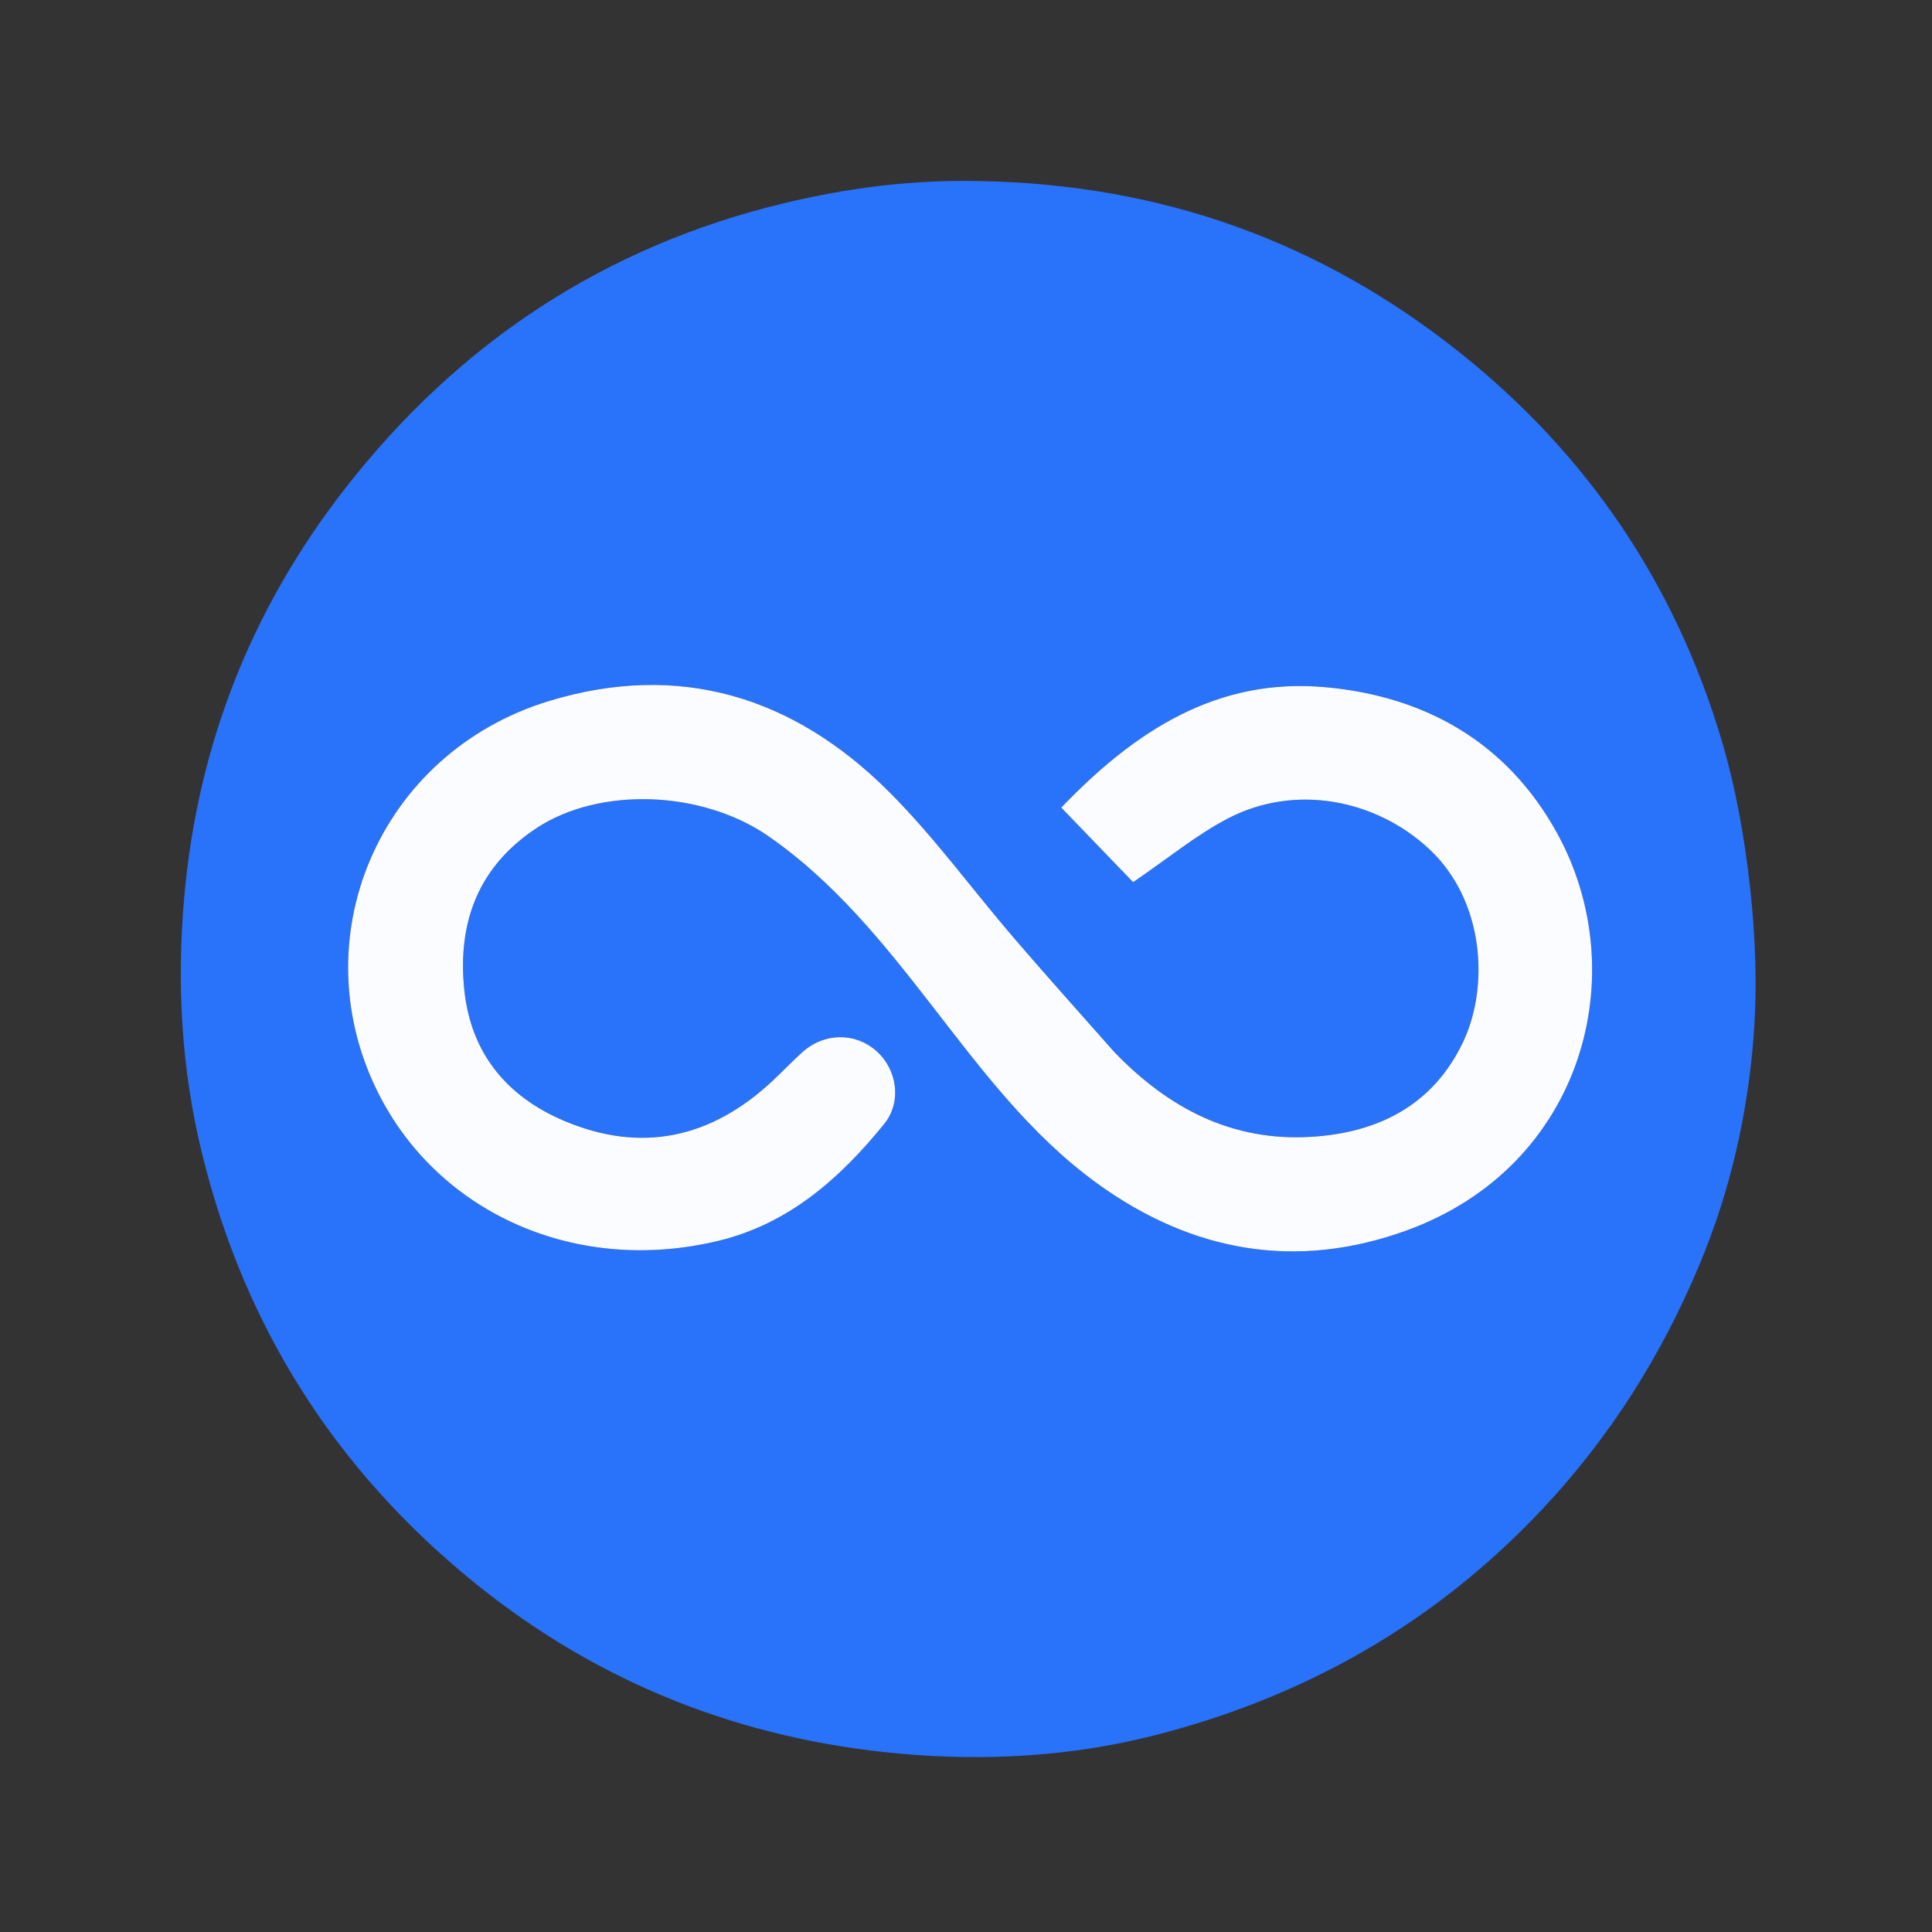
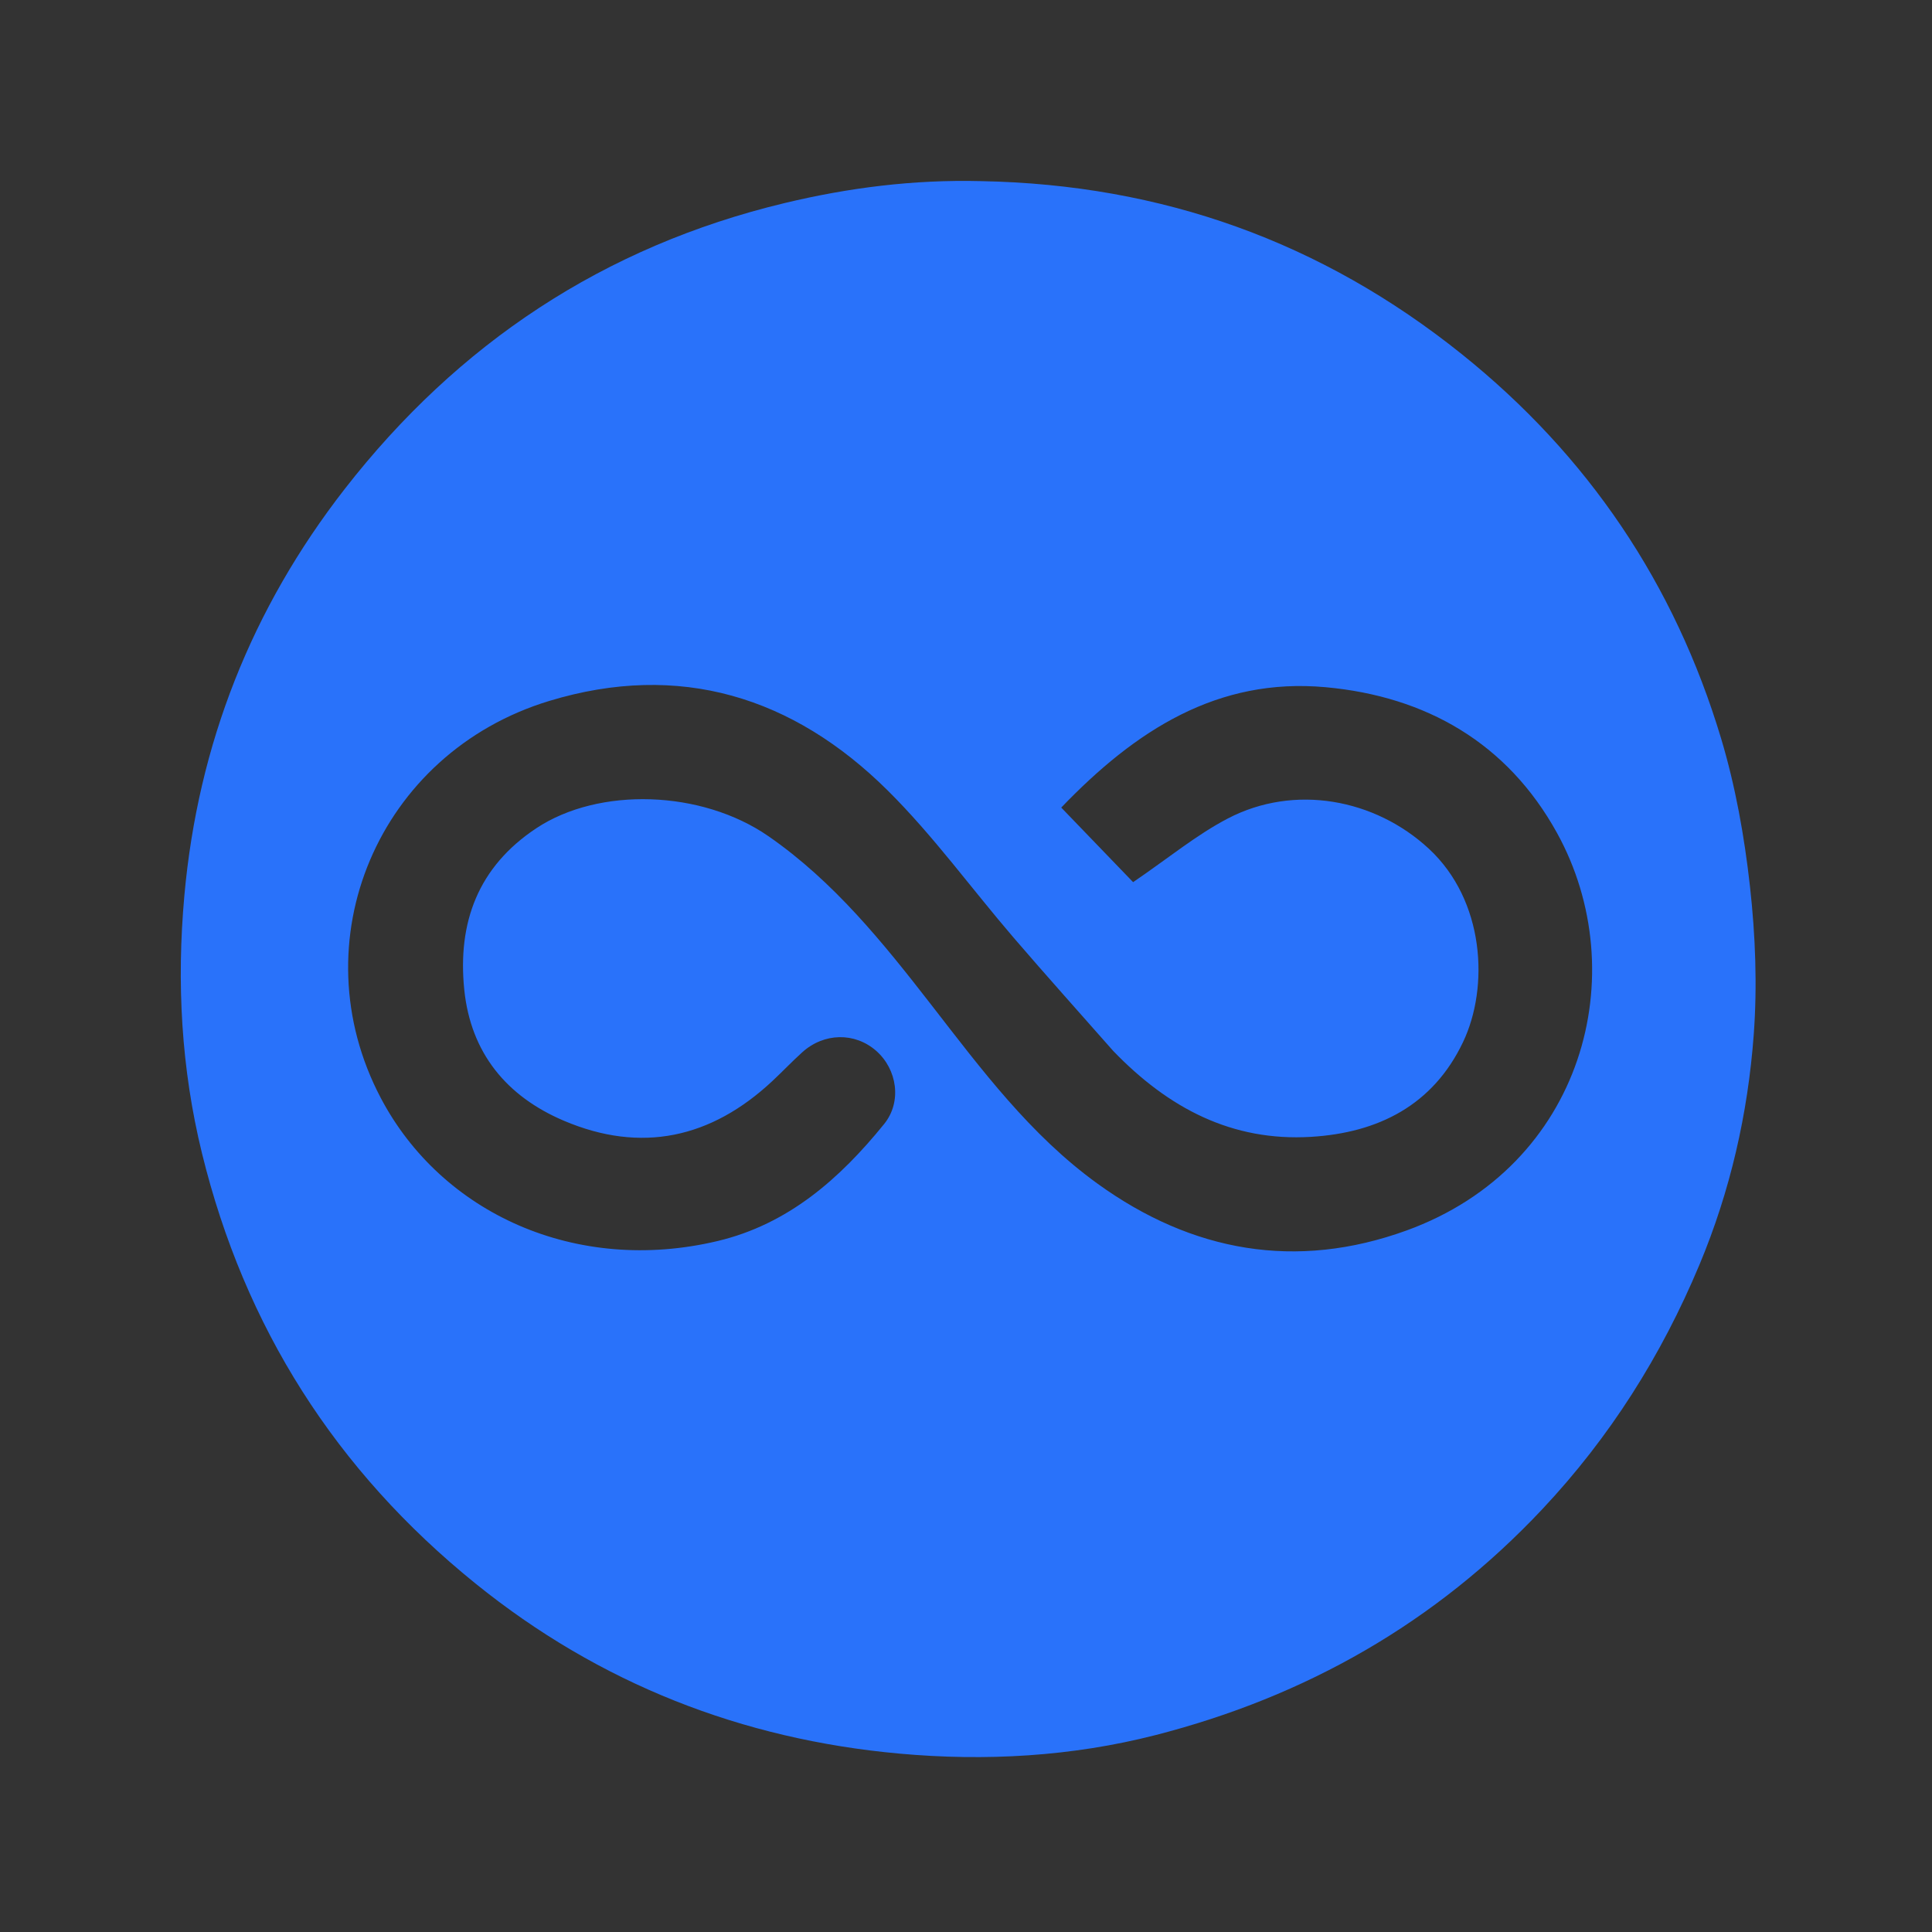
<svg xmlns="http://www.w3.org/2000/svg" version="1.1" id="Layer_1" x="0px" y="0px" width="100%" viewBox="0 0 512 512" enable-background="new 0 0 512 512" xml:space="preserve">
  <rect x="0" y="0" width="512" height="512" fill="#333333" stroke="none" />
  <path fill="#2972FA" opacity="1" stroke="none" d=" M259.986,48.001   C307.993,48.9 350.312,64.116 387.411,93.873   C420.872,120.713 443.817,154.755 456.111,195.707   C459.928,208.423 462.295,221.736 463.765,234.949   C465.209,247.918 465.717,261.186 464.759,274.184   C463.211,295.171 458.533,315.666 450.354,335.207   C440.294,359.243 426.667,380.863 408.718,399.958   C380.388,430.097 346.031,449.606 306.259,459.809   C284.016,465.516 261.096,466.778 238.434,464.733   C196.668,460.965 158.869,446.21 125.991,419.636   C88.997,389.735 64.8,351.708 53.508,305.555   C48.026,283.146 46.782,260.413 48.854,237.389   C52.466,197.245 66.708,161.264 91.329,129.618   C121.355,91.022 160.054,65.298 207.906,53.82   C224.882,49.748 242.025,47.554 259.986,48.001  M295.004,278.498   C286.211,268.514 277.319,258.614 268.648,248.523   C257.492,235.539 247.383,221.526 235.278,209.512   C210.212,184.637 180.1,175.273 145.556,185.757   C100.194,199.524 79.075,249.552 100.926,291.003   C117.035,321.561 152.641,337.804 190.148,328.892   C208.905,324.435 222.561,312.36 234.294,297.89   C239.087,291.98 237.755,283.333 232.158,278.448   C226.525,273.531 218.356,273.663 212.601,278.868   C209.888,281.322 207.363,283.985 204.688,286.485   C188.485,301.633 169.947,305.737 149.418,297.002   C134.27,290.557 124.736,279.068 123.03,262.231   C121.23,244.458 126.709,229.727 142.097,219.513   C158.719,208.478 185.949,209.345 203.652,221.608   C221.006,233.63 234.064,249.876 246.823,266.317   C260.102,283.428 273.073,300.829 290.839,313.672   C315.927,331.808 343.521,336.694 372.731,326.097   C419.714,309.052 433.155,257.866 412.584,220.667   C399.435,196.89 377.922,184.547 351.308,182.117   C322.693,179.505 300.938,193.501 281.241,214.015   C288.015,221.045 294.525,227.801 300.287,233.781   C309.681,227.38 317.062,221.253 325.376,216.914   C343.017,207.707 364.37,211.674 378.663,224.923   C393.46,238.638 394.686,261.541 387.712,276.182   C379.748,292.9 365.253,300.201 347.44,301.276   C326.521,302.538 309.685,293.726 295.004,278.498  z" />
-   <path fill="#FBFCFF" opacity="1" stroke="none" d=" M295.25,278.752   C309.685,293.726 326.521,302.538 347.44,301.276   C365.253,300.201 379.748,292.9 387.712,276.182   C394.686,261.541 393.46,238.638 378.663,224.923   C364.37,211.674 343.017,207.707 325.376,216.914   C317.062,221.253 309.681,227.38 300.287,233.781   C294.525,227.801 288.015,221.045 281.241,214.015   C300.938,193.501 322.693,179.505 351.308,182.117   C377.922,184.547 399.435,196.89 412.584,220.667   C433.155,257.866 419.714,309.052 372.731,326.097   C343.521,336.694 315.927,331.808 290.839,313.672   C273.073,300.829 260.102,283.428 246.823,266.317   C234.064,249.876 221.006,233.63 203.652,221.608   C185.949,209.345 158.719,208.478 142.097,219.513   C126.709,229.727 121.23,244.458 123.03,262.231   C124.736,279.068 134.27,290.557 149.418,297.002   C169.947,305.737 188.485,301.633 204.688,286.485   C207.363,283.985 209.888,281.322 212.601,278.868   C218.356,273.663 226.525,273.531 232.158,278.448   C237.755,283.333 239.087,291.98 234.294,297.89   C222.561,312.36 208.905,324.435 190.148,328.892   C152.641,337.804 117.035,321.561 100.926,291.003   C79.075,249.552 100.194,199.524 145.556,185.757   C180.1,175.273 210.212,184.637 235.278,209.512   C247.383,221.526 257.492,235.539 268.648,248.523   C277.319,258.614 286.211,268.514 295.25,278.752  z" />
</svg>